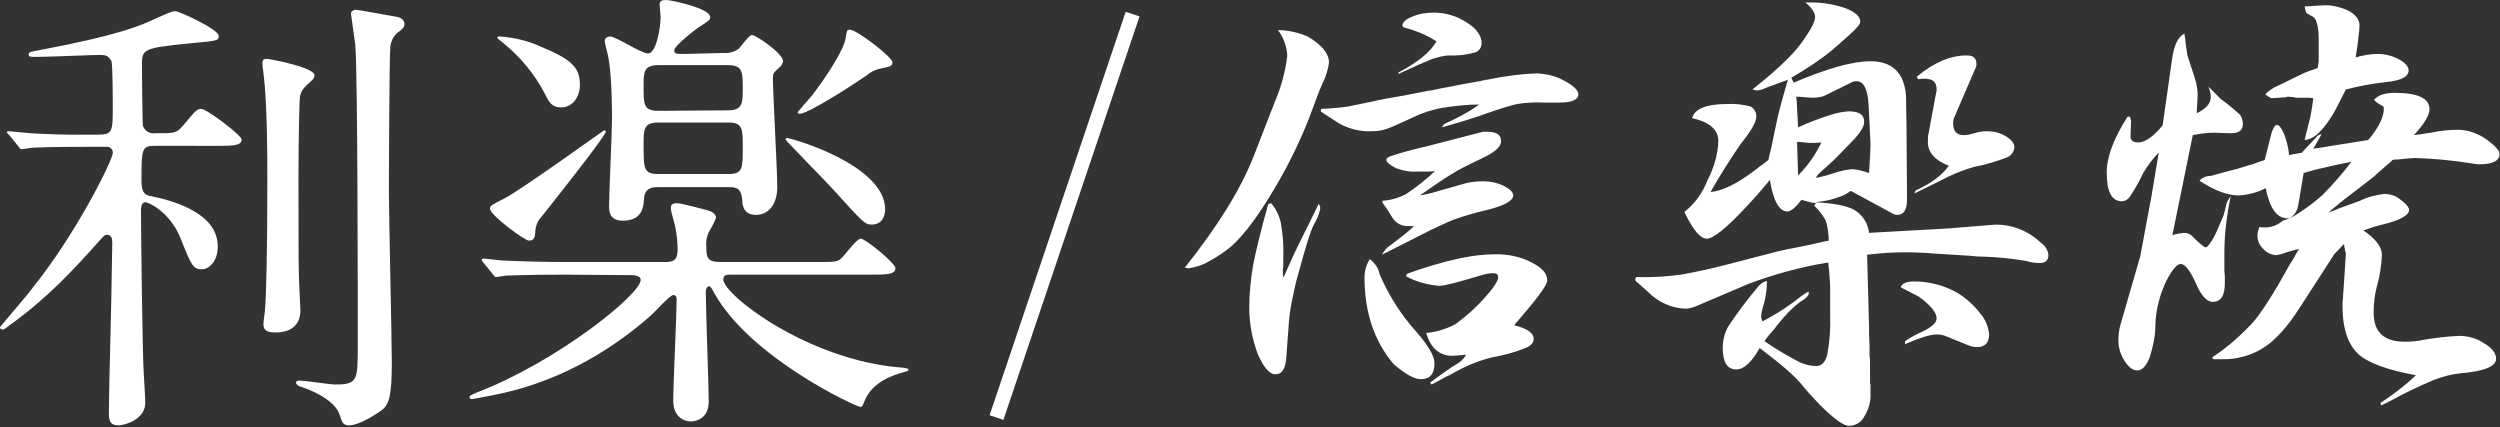
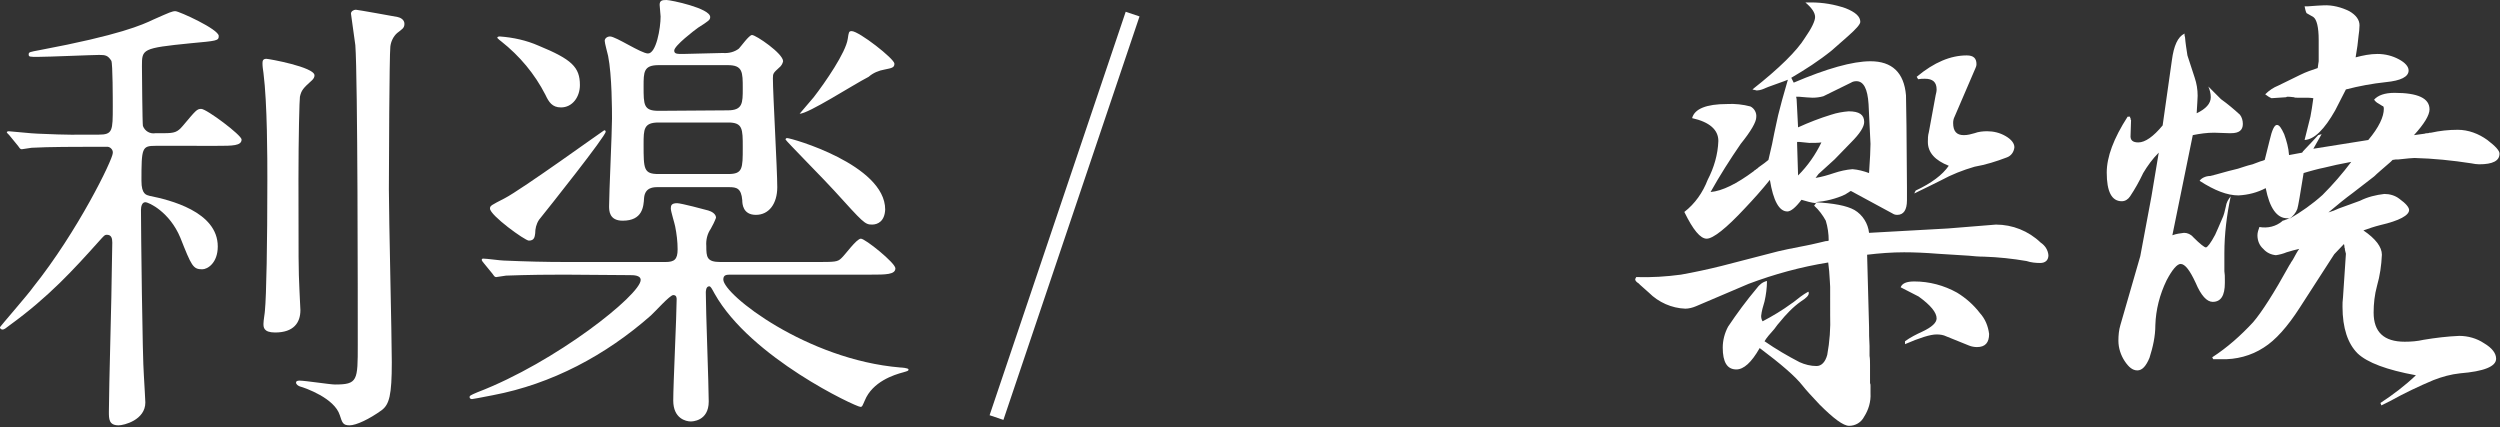
<svg xmlns="http://www.w3.org/2000/svg" version="1.1" id="レイヤー_1" x="0px" y="0px" viewBox="0 0 514.3 87.9" style="enable-background:new 0 0 514.3 87.9;" xml:space="preserve">
  <rect x="0" y="0" width="514.3" height="87.9" fill="#333333" stroke="none" />
  <style type="text/css">
	.st0{fill:#FFFFFF;}
	.st1{fill:none;stroke:#FFFFFF;stroke-width:3;stroke-miterlimit:10;}
</style>
  <path class="st0" d="M18.5,30.2c-2.1,0-8.6,0-12,0.2c-0.7,0.1-1.3,0.2-2,0.3c-0.4,0-0.5-0.3-0.8-0.7l-1.8-2.2  c-0.4-0.4-0.5-0.5-0.5-0.6S1.6,27,1.8,27c0.4,0,5,0.5,6,0.5c6.9,0.3,7.1,0.2,12.5,0.2c2.9,0,2.9-0.8,2.9-5.8c0-1.2,0-8.9-0.3-9.4  c-0.7-1.1-1.2-1.2-2.5-1.2S9.9,11.7,7.8,11.7c-1.7,0-1.9,0-1.9-0.5s0.2-0.5,2.3-0.9c16.5-3.1,21.1-5.2,23.4-6.3  c3.4-1.5,3.8-1.7,4.5-1.7s8.9,3.7,8.9,5.1c0,1-0.4,1-5.8,1.5c-10,1-10,1.2-10,4.7c0,1.2,0.1,12,0.2,12.3c0.4,1.1,1.5,1.7,2.6,1.5  h1.7c2.2,0,2.8-0.2,3.9-1.5c2.7-3.2,2.9-3.5,3.8-3.5c1.1,0,8.3,5.4,8.3,6.3c0,1.3-1.9,1.3-5,1.3H32c-2.8,0-2.9,0.4-2.9,7.2  c0,2.8,1,2.9,1.7,3.1c4,0.8,14,3.2,14,10.4c0,3.4-2.1,4.7-3.2,4.7c-1.9,0-2.2-0.7-4.5-6.5c-2.2-5.3-6.5-7.3-7.2-7.3S29,42.5,29,43.2  c0,3.7,0.3,30.5,0.6,34.1c0.1,1.8,0.3,5.1,0.3,5.5c0,3.6-4.4,4.7-5.5,4.7c-2,0-2-1.3-2-2.8c0-4.6,0.6-25,0.6-29.2  c0-1,0.1-4.7,0.1-5.6s-0.2-1.6-1.1-1.6c-0.5,0-0.6,0.2-1.7,1.4C15.1,55.5,10,61.1,2,66.9c-0.8,0.6-1.1,0.9-1.5,0.9  c-0.2,0-0.5-0.2-0.5-0.4c0,0,0-0.1,0-0.1c0-0.1,6-7,6.8-8.2C16,47.6,23.2,32.8,23.2,31.5c0.1-0.6-0.4-1.2-1-1.3c-0.1,0-0.2,0-0.3,0  H18.5z M61.4,36.9c0,16.6,0,18.5,0.2,22.7c0,0.7,0.2,3.6,0.2,4.2c0,2.6-1.4,4.6-5.2,4.6c-2.4,0-2.4-1.1-2.4-1.8  c0-0.7,0.3-2.3,0.3-2.7c0.3-3,0.5-13.8,0.5-26.9c0-4.3,0-15.7-0.8-22c-0.1-0.7-0.2-1.3-0.2-2c0-0.5,0.1-0.9,0.8-0.9  c0.5,0,9.9,1.7,9.9,3.4c0,0.4-0.2,0.7-0.5,1c-1.9,1.7-2.2,2.1-2.5,3.4C61.6,20.4,61.4,28.2,61.4,36.9z M80,38.9  c0,5.7,0.6,30.6,0.6,35.6c0,6.8-0.5,8.7-2.1,9.9c-2.5,1.8-5.2,3.1-6.6,3.1s-1.5-0.6-2-2.1c-1.1-3.5-7.1-5.6-8.2-5.9  c-0.3-0.1-0.8-0.4-0.8-0.8s0.6-0.4,0.7-0.4c1.2,0,6.3,0.8,7.3,0.8c4.7,0,4.7-0.8,4.7-8.2c0-8.8,0-54.9-0.5-61.6  c-0.1-1-0.9-6.2-0.9-6.5c0-0.5,0.6-0.8,1-0.8c0.3,0,8.1,1.4,8.6,1.5s1.4,0.5,1.4,1.4s-0.5,1.1-1.5,1.9c-0.8,0.7-1.3,1.8-1.4,2.8  C80.1,11.5,80,34,80,38.9L80,38.9z" />
-   <path class="st0" d="M116.1,56.5c-8.3,0-11.1,0.2-12,0.2c-0.7,0.1-1.3,0.2-2,0.3c-0.4,0-0.5-0.3-0.8-0.7l-1.8-2.2  c-0.2-0.2-0.3-0.4-0.4-0.6c0-0.2,0.1-0.3,0.3-0.3c0.7,0,3.6,0.4,4.2,0.4c4.7,0.2,8.5,0.3,13,0.3h20.3c1.8,0,2.5-0.5,2.5-2.6  c0-1.6-0.2-3.2-0.5-4.7c-0.1-0.6-0.9-3.1-0.9-3.7s0.1-1.1,1.3-1.1c0.8,0,5.7,1.3,6.4,1.5s1.6,0.7,1.6,1.5c-0.3,0.8-0.7,1.6-1.1,2.3  c-0.7,1-1,2.3-0.9,3.5c0,2.3,0.1,3.3,2.9,3.3h19.5c4.1,0,4.6,0,5.4-0.8c0.7-0.6,3.1-4,4-4s7.1,5,7.1,6.1c0,1.3-2,1.3-5.1,1.3h-28.7  c-0.9,0-1.6,0-1.6,1c0,3.1,17.2,16.5,36.4,18.1c0.2,0,1.7,0.1,1.7,0.4s-0.1,0.3-1.1,0.6c-1.9,0.5-6.3,1.9-7.9,5.8  c-0.5,1.1-0.5,1.3-0.9,1.3c-0.9,0-22.6-10.1-30-23.3c-0.6-1.1-0.8-1.5-1.1-1.5c-0.7,0-0.7,1.1-0.7,1.3c0,3.6,0.6,19.2,0.6,22.4  c0,4.1-3.5,4.1-3.7,4.1c-1,0-3.6-0.6-3.6-4.3c0-3.3,0.7-17.8,0.7-20.8c0-0.3,0-0.9-0.7-0.9s-3.8,3.5-4.6,4.2  c-9.3,8.2-20.4,14.1-32.5,16.4c-2.6,0.5-4.1,0.8-4.3,0.8s-0.5-0.1-0.5-0.4c0-0.3,0.2-0.4,1.6-1c16.2-6.2,33.6-20.1,33.6-23.1  c0-1-1.5-1-2.2-1L116.1,56.5z M110.1,48c-0.1,0.6-0.1,1.5-1.3,1.5c-0.8,0-8-5.2-8-6.6c0-0.6,0.3-0.7,3-2.1c3.5-1.8,20.4-14,20.5-14  c0.2,0,0.3,0.1,0.3,0.3c0,0.9-11.6,15.5-13.7,18.1C110.3,46.1,110.1,47.1,110.1,48L110.1,48z M115.4,22.1c-1.8,0-2.5-1.1-3.2-2.6  c-2.2-4.3-5.3-8-9.1-11c-0.3-0.2-0.5-0.4-0.8-0.7c0-0.2,0.2-0.3,0.5-0.3c2.8,0.2,5.5,0.8,8,1.9c6.8,2.8,8.5,4.4,8.5,8.1  C119.3,19.9,117.8,22.1,115.4,22.1L115.4,22.1z M148.7,10.9c1.2,0.1,2.4-0.2,3.3-0.9c0.4-0.4,2.1-2.8,2.7-2.8c0.8,0,6.4,3.8,6.4,5.4  c-0.1,0.5-0.4,1-0.8,1.3c-1.2,1.1-1.3,1.2-1.3,2.2c0,3.2,0.9,18.8,0.9,22.4c0,3.4-1.7,5.7-4.4,5.7s-2.8-2.3-2.8-3  c-0.2-2.5-1.2-2.7-2.7-2.7h-14.7c-0.8,0-2.6,0-2.8,2.2c-0.1,1.8-0.3,4.7-4.4,4.7c-2.8,0-2.8-2.1-2.8-3c0-2.6,0.6-15.2,0.6-18  c0-1.5,0-8.9-0.8-12.9c-0.1-0.5-0.7-2.6-0.7-3.1s0.5-0.9,1.1-0.9c1.2,0,6.4,3.5,7.8,3.5c1.7,0,2.6-5.2,2.6-7.6c0-0.4-0.2-2-0.2-2.4  c0-0.9,0.5-1,1.4-1s9,1.7,9,3.5c0,0.6-0.3,0.8-2.5,2.2c-0.7,0.5-4.9,3.7-4.9,4.7c0,0.7,0.6,0.7,1.8,0.7L148.7,10.9z M149.7,22.7  c3.1,0,3.1-1.5,3.1-4.5c0-3.4,0-4.8-3.1-4.8h-14.2c-3.1,0-3.1,1.4-3.1,4.4c0,3.8,0,5,3.1,5L149.7,22.7z M149.8,35.8c3,0,3-1.1,3-5.5  c0-3.8,0-5.1-3-5.1h-14.3c-3.1,0-3.1,1.4-3.1,4.5c0,5.1,0,6.1,3.1,6.1H149.8z M179.4,46.2c-1.5,0-1.8-0.4-7.8-7  c-1.5-1.7-10-10.3-10-10.5s0.2-0.3,0.3-0.3c0.9,0,20.2,5.5,20.2,14.7C182,45.5,180.6,46.2,179.4,46.2z M164.5,23.4  c-0.3,0-0.4-0.2-0.4-0.3s2.4-2.8,2.9-3.4c2.4-3.1,6.6-9.2,7-12c0.2-1.3,0.2-1.6,0.8-1.6c1.5,0,8.8,5.7,8.8,6.7c0,0.8-0.5,0.9-2,1.2  c-1.2,0.2-2.4,0.7-3.3,1.5C175.4,17.5,166.3,23.4,164.5,23.4z" />
-   <path class="st0" d="M258,31.9l4.2-10.8c1.3-3,2.2-6.2,2.6-9.5v-0.5c-0.2-1.8-0.8-3.5-1.9-4.9c2.1,0,4.2,0.5,6.1,1.3  c2.9,1.7,4.4,3.5,4.4,5.4c-0.2,1.5-0.7,3-1.4,4.4c-0.7,1.6-1.3,3.2-1.9,4.9c-2.1,5.7-4.7,11.2-7.8,16.4c-3.3,5.6-6.2,9.5-8.8,11.9  c-1.4,1.2-3,2.3-4.7,3.2c-1.3,0.8-2.8,1.3-4.3,1.5h-0.2l-0.1-0.1H244l-0.1,0h-0.2C250.4,46.7,255.2,39.1,258,31.9z M261.5,41.8  c1,1.2,1.7,2.6,2,4.1c0.4,2.3,0.6,4.7,0.5,7.1v1c0,0.5,0,1.1-0.1,1.6l0.1,1.6c1.2-2.7,2.2-5,3.2-7c0.5-1,1.1-2.2,1.8-3.6l2.3-4.7  c0,0.1,0,0.1,0.1,0.2c0,0.1,0,0.1,0.1,0.2c0.1,0.2,0.1,0.4,0.1,0.6c-0.2,1.1-0.6,2.1-1.2,3.1c-0.7,1.2-1.8,4.7-3.3,10.3  c-0.6,2-1,4-1.4,6c-0.3,1.5-0.5,3.1-0.6,4.7l-0.5,6.8c-0.2,2.1-0.9,3.2-2.2,3.2s-2.5-1.5-3.7-4.3c-1.1-3-1.7-6.2-1.7-9.4  c0-2.9,0.3-5.9,0.8-8.8c0.6-3,1.6-7.2,3.1-12.5L261.5,41.8z M277.4,21.9c1-0.2,2.9-0.6,5.8-1.2c0.1-0.1,0.2-0.1,0.4-0.1  c0.5-0.1,1-0.2,1.5-0.3l4-0.7l4.6-0.9c0.9-0.1,1.7-0.3,2.6-0.5l2.2-0.4c0.8-0.2,1.6-0.3,2.5-0.5l2.8-0.5c0.5-0.1,0.9-0.1,1.4-0.3  h0.4c0-0.1,0-0.1,0.1-0.1h0.2c3.4-0.7,6.9-1.2,10.4-1.3c1.6,0.1,3.2,0.4,4.7,1.1c2.5,1.2,3.7,2.3,3.7,3.2c0,1.1-1.3,1.7-3.9,1.7  h-3.2c-1.8-0.1-3.7,0-5.5,0.3c-1.1,0.2-3.3,0.9-6.5,2c-1.8,0.7-4.8,1.6-9,2.8l0.5-0.7c2.5-1.1,5-2.4,7.2-4c-2.6,0-5.1,0.3-7.7,0.7  c-2,0.4-4,1-5.8,1.9c-3.1,1.4-5,2.3-5.8,2.5c-0.9,0.3-1.9,0.4-2.9,0.4c-2.3,0.1-4.6-0.5-6.6-1.6l-3.1-2c-0.5-0.3-0.7-0.5-0.7-0.6  l0.1-0.4C274.2,22.3,276.1,22.1,277.4,21.9z M283.8,56.4c1.9,4.4,4.5,8.5,7.7,12c2.4,2.8,3.6,4.9,3.6,6.3c0,2.2-0.9,3.3-2.8,3.3  c-1.3,0-3.2-1-5.6-3.1c-4-4.7-6-10.7-6-17.9c0-1.3,0.4-2.6,1.1-3.7C282.9,54.2,283.6,55.2,283.8,56.4L283.8,56.4z M289.3,39.9  c2.1-1.4,4.1-3,5.9-4.7c-0.7,0.1-1.3,0.1-2,0.1h-1.8c-1.4,0.1-2.8-0.2-4.2-0.7c-1.4-0.7-2-1.3-2-1.7s0.5-0.7,1.6-1  c1.2-0.4,3.6-1.1,7.1-1.9l11.2-2.9h0.8c1.9,0,2.9,0.6,2.9,1.9s-1.4,2.4-4.2,3.7c-2.5,1.2-4.6,2.2-6.1,3.2c-1.5,0.9-3.7,2.4-6.4,4.3  c1.3-0.2,2.5-0.5,3.8-0.9l5.6-1.6c1.2-0.3,2.5-0.4,3.7-0.4c1.4,0,2.8,0.3,4.1,0.9c1.3,0.7,2,1.3,2,2c0,1.1-1.8,2.1-5.4,3  c-2.3,0.5-4.6,1.2-6.9,2c-1.7,0.7-4.1,1.8-7.4,3.5l-7.3,3.7c0.1-0.1,0.2-0.3,0.3-0.5c0.1-0.1,0.2-0.2,0.3-0.4l0.1-0.1  c0-0.1,0-0.1,0.1-0.2h0.1v-0.1l3.9-3c0.6-0.5,1.2-1,1.8-1.6h-1.2c-1.3,0.1-2.6-0.6-3.3-1.8l-1-1.6l-1-1.4v-0.4  C286.1,41.2,287.8,40.7,289.3,39.9z M287.7,14.9c4-2.1,6.6-4.2,7.8-6.4c-1.5-1-3.1-1.7-4.8-2.3l-2-0.6V5.5h-0.1V5.4l-0.1-0.1V5.2  c0.1-0.7,0.8-1.3,2.1-1.8c1.4-0.6,2.9-0.8,4.4-0.8c2.4,0,4.7,0.7,6.7,2c2.1,1.3,3.1,2.8,3.1,4.3c0,0.9-0.6,1.7-1.4,1.9  c-1.8,0.5-3.6,0.7-5.5,0.6c-1.1,0.1-2.2,0.4-3.2,0.7c-1.5,0.6-3.8,1.6-7,3.1L287.7,14.9z M289.5,56.3c3.6-1.3,7.3-2.4,11-3.2  c2.4-0.5,4.9-0.8,7.3-0.8c2.5,0,5,0.5,7.3,1.7c2.2,1.1,3.2,2.3,3.2,3.7c0,1-2.3,4-6.8,9.2c2.7,0.7,4,1.6,4,2.8  c0,0.8-0.5,1.4-1.7,1.9c-2.2,0.9-4.5,1.5-6.8,1.9c-2.9,0.7-5.7,1.9-8.3,3.4c-0.2,0.1-0.7,0.4-1.4,0.7c-1.1,0.6-2,1.1-2.8,1.5  l-0.3-0.4c2.6-1.9,4.4-3.2,5.3-3.7c0.9-0.5,1.6-1.1,2.1-2h-0.3c-1.3,0.1-2.1,0.2-2.5,0.2c-2.7,0-4.5-1.6-5.4-4.7  c2.1-0.2,4.1-0.8,6-1.8c2.2-1.6,4.2-3.4,6-5.4c1.8-2,2.8-3.5,2.8-4.3c0-0.5-0.3-0.8-1-0.8c-0.9,0-1.8,0.2-2.7,0.5  c-4.4,1.3-7.2,2.1-8.4,2.1c-2.4-0.2-4.8-0.8-6.9-2L289.5,56.3z" />
+   <path class="st0" d="M116.1,56.5c-8.3,0-11.1,0.2-12,0.2c-0.7,0.1-1.3,0.2-2,0.3c-0.4,0-0.5-0.3-0.8-0.7l-1.8-2.2  c-0.2-0.2-0.3-0.4-0.4-0.6c0-0.2,0.1-0.3,0.3-0.3c0.7,0,3.6,0.4,4.2,0.4c4.7,0.2,8.5,0.3,13,0.3h20.3c1.8,0,2.5-0.5,2.5-2.6  c0-1.6-0.2-3.2-0.5-4.7c-0.1-0.6-0.9-3.1-0.9-3.7s0.1-1.1,1.3-1.1c0.8,0,5.7,1.3,6.4,1.5s1.6,0.7,1.6,1.5c-0.3,0.8-0.7,1.6-1.1,2.3  c-0.7,1-1,2.3-0.9,3.5c0,2.3,0.1,3.3,2.9,3.3h19.5c4.1,0,4.6,0,5.4-0.8c0.7-0.6,3.1-4,4-4s7.1,5,7.1,6.1c0,1.3-2,1.3-5.1,1.3h-28.7  c-0.9,0-1.6,0-1.6,1c0,3.1,17.2,16.5,36.4,18.1c0.2,0,1.7,0.1,1.7,0.4s-0.1,0.3-1.1,0.6c-1.9,0.5-6.3,1.9-7.9,5.8  c-0.5,1.1-0.5,1.3-0.9,1.3c-0.9,0-22.6-10.1-30-23.3c-0.6-1.1-0.8-1.5-1.1-1.5c-0.7,0-0.7,1.1-0.7,1.3c0,3.6,0.6,19.2,0.6,22.4  c0,4.1-3.5,4.1-3.7,4.1c-1,0-3.6-0.6-3.6-4.3c0-3.3,0.7-17.8,0.7-20.8c0-0.3,0-0.9-0.7-0.9s-3.8,3.5-4.6,4.2  c-9.3,8.2-20.4,14.1-32.5,16.4c-2.6,0.5-4.1,0.8-4.3,0.8s-0.5-0.1-0.5-0.4c0-0.3,0.2-0.4,1.6-1c16.2-6.2,33.6-20.1,33.6-23.1  c0-1-1.5-1-2.2-1L116.1,56.5z M110.1,48c-0.1,0.6-0.1,1.5-1.3,1.5c-0.8,0-8-5.2-8-6.6c0-0.6,0.3-0.7,3-2.1c3.5-1.8,20.4-14,20.5-14  c0.2,0,0.3,0.1,0.3,0.3c0,0.9-11.6,15.5-13.7,18.1C110.3,46.1,110.1,47.1,110.1,48L110.1,48z M115.4,22.1c-1.8,0-2.5-1.1-3.2-2.6  c-2.2-4.3-5.3-8-9.1-11c-0.3-0.2-0.5-0.4-0.8-0.7c0-0.2,0.2-0.3,0.5-0.3c2.8,0.2,5.5,0.8,8,1.9c6.8,2.8,8.5,4.4,8.5,8.1  C119.3,19.9,117.8,22.1,115.4,22.1L115.4,22.1z M148.7,10.9c1.2,0.1,2.4-0.2,3.3-0.9c0.4-0.4,2.1-2.8,2.7-2.8c0.8,0,6.4,3.8,6.4,5.4  c-0.1,0.5-0.4,1-0.8,1.3c-1.2,1.1-1.3,1.2-1.3,2.2c0,3.2,0.9,18.8,0.9,22.4c0,3.4-1.7,5.7-4.4,5.7s-2.8-2.3-2.8-3  c-0.2-2.5-1.2-2.7-2.7-2.7h-14.7c-0.8,0-2.6,0-2.8,2.2c-0.1,1.8-0.3,4.7-4.4,4.7c-2.8,0-2.8-2.1-2.8-3c0-2.6,0.6-15.2,0.6-18  c0-1.5,0-8.9-0.8-12.9c-0.1-0.5-0.7-2.6-0.7-3.1s0.5-0.9,1.1-0.9c1.2,0,6.4,3.5,7.8,3.5c1.7,0,2.6-5.2,2.6-7.6c0-0.4-0.2-2-0.2-2.4  c0-0.9,0.5-1,1.4-1s9,1.7,9,3.5c0,0.6-0.3,0.8-2.5,2.2c-0.7,0.5-4.9,3.7-4.9,4.7c0,0.7,0.6,0.7,1.8,0.7L148.7,10.9z M149.7,22.7  c3.1,0,3.1-1.5,3.1-4.5c0-3.4,0-4.8-3.1-4.8h-14.2c-3.1,0-3.1,1.4-3.1,4.4c0,3.8,0,5,3.1,5L149.7,22.7z M149.8,35.8c3,0,3-1.1,3-5.5  c0-3.8,0-5.1-3-5.1h-14.3c-3.1,0-3.1,1.4-3.1,4.5c0,5.1,0,6.1,3.1,6.1H149.8z M179.4,46.2c-1.5,0-1.8-0.4-7.8-7  c-1.5-1.7-10-10.3-10-10.5s0.2-0.3,0.3-0.3c0.9,0,20.2,5.5,20.2,14.7C182,45.5,180.6,46.2,179.4,46.2z M164.5,23.4  s2.4-2.8,2.9-3.4c2.4-3.1,6.6-9.2,7-12c0.2-1.3,0.2-1.6,0.8-1.6c1.5,0,8.8,5.7,8.8,6.7c0,0.8-0.5,0.9-2,1.2  c-1.2,0.2-2.4,0.7-3.3,1.5C175.4,17.5,166.3,23.4,164.5,23.4z" />
  <path class="st0" d="M345.8,56.5c2.8-0.5,5.6-1.1,8.4-1.8c5.4-1.4,9.3-2.4,11.6-3c1.3-0.3,2.7-0.6,4.3-0.9c0.9-0.2,1.7-0.3,2.5-0.5  c1-0.2,2.1-0.5,3-0.7c0.2,0,0.4,0,0.6-0.1c0-1.4-0.2-2.8-0.6-4.1c-0.6-1.1-1.4-2.2-2.4-3.1l0.4-0.5c-1-0.1-2-0.4-3-0.7  c-1.2,1.6-2.2,2.4-2.9,2.4c-1.7,0-2.9-2.2-3.6-6.5c-1.6,2-3.3,3.9-5.1,5.8c-3.9,4.2-6.6,6.3-7.9,6.3c-1.3,0-2.8-1.8-4.6-5.5  c2.2-1.7,3.8-4,4.8-6.6c1.3-2.5,2.1-5.2,2.2-8c0-2.3-1.8-3.9-5.4-4.7c0.5-1.9,2.9-2.9,7.2-2.9c1.6-0.1,3.3,0.1,4.8,0.5  c0.8,0.4,1.3,1.3,1.2,2.2c0,1-1.1,2.9-3.2,5.5c-2.2,3.2-4.3,6.5-6.2,9.9c2.4-0.2,5.4-1.7,8.9-4.3l0.2-0.2c0.1,0,0.2-0.1,0.3-0.2  c0.2-0.1,0.3-0.2,0.5-0.4c0.9-0.6,1.5-1.1,2-1.5c0.6-2.5,1-4.3,1.2-5.5c0.3-1.5,0.6-2.7,0.8-3.7c0.4-1.7,1.1-4.2,2-7.3  c-0.5,0.2-1,0.4-1.6,0.6c-2,0.7-3.3,1.2-3.7,1.4c-0.3,0.1-0.7,0.2-1,0.2h-0.3l-0.1-0.1h-0.3c-0.1-0.1-0.2-0.1-0.3-0.1  c5.6-4.4,9.2-8,10.8-10.6c1.4-2,2.1-3.5,2.1-4.3c0-0.9-0.7-1.9-2-3h1.2c2.4,0,4.8,0.4,7.1,1.2c2,0.8,3,1.7,3,2.8  c0,0.5-0.9,1.5-2.6,3l-3.3,2.9c-2.6,2.1-5.4,3.9-8.3,5.6l0.5,1c6.8-2.9,12.1-4.4,15.8-4.4c4.4,0,6.9,2.3,7.3,7l0.1,6.3l0.1,12.7v2.6  c0,2-0.7,3-2,3c-0.4,0-0.7-0.1-1-0.3l-8.5-4.6c0-0.1-0.4,0.2-1.2,0.7c-1.9,0.9-4,1.4-6.2,1.6c3.8,0.2,6.5,0.7,8.1,1.6  c1.7,1,2.8,2.8,3,4.7l16.2-0.9l9.9-0.8c3.4,0,6.7,1.3,9.2,3.7c0.9,0.6,1.5,1.5,1.6,2.6c0,1-0.6,1.6-1.7,1.6c-0.9,0-1.9-0.1-2.8-0.4  c-2.9-0.5-5.8-0.8-8.7-0.9c-1.1,0-2.2-0.1-3.2-0.2l-6.4-0.4c-2.5-0.2-4.8-0.3-6.9-0.3c-2.5,0-5.1,0.2-7.6,0.5l0.4,14.9  c0,1.1,0,2.4,0.1,3.9v2c0.1,0.6,0.1,1.3,0.1,1.9v3.7c0.1,0.2,0.1,0.4,0.1,0.6v1.5c0.1,1.7-0.4,3.4-1.3,4.8c-0.6,1.2-1.8,1.9-3.1,1.9  c-1.2,0-3.2-1.5-6.1-4.4c-1.6-1.7-2.8-3-3.5-3.9c-1.5-1.9-4.4-4.4-8.8-7.7c-1.7,3-3.3,4.4-4.8,4.4c-1.9,0-2.8-1.5-2.8-4.5  c0-1.5,0.4-3,1.1-4.3c1.8-2.7,3.8-5.4,5.9-7.9c0.5-0.7,1.2-1.3,2.1-1.5c0,1.4-0.2,2.9-0.5,4.2c-0.3,1-0.6,2-0.7,3  c0,0.4,0.1,0.8,0.3,1.1c2.1-1.1,4.1-2.3,6-3.7c0.1-0.1,0.2-0.1,0.3-0.2c1-0.8,2-1.6,3.1-2.2c0.1,0.1,0.1,0.2,0.1,0.3  c0,0.5-0.5,1-1.6,1.7c-1.7,1.2-3.1,2.7-4.4,4.3c-0.2,0.2-0.6,0.7-1.1,1.4c-0.9,1-1.6,1.8-2,2.5c2.3,1.6,4.7,3,7.2,4.3  c1.1,0.5,2.3,0.8,3.5,0.8c1,0,1.8-0.8,2.2-2.3c0.5-2.7,0.7-5.5,0.6-8.2V59c0-0.5-0.1-1.5-0.2-3.2c-0.1-0.6-0.1-1.2-0.2-1.8  c-5.6,0.9-11.1,2.4-16.4,4.4l-10.8,4.6c-0.7,0.3-1.5,0.5-2.2,0.5c-2.8-0.1-5.5-1.3-7.5-3.3l-1.8-1.6l-0.2-0.2l-0.1-0.1  c-0.5-0.3-0.7-0.6-0.7-0.8v-0.1l0.2-0.4C339.8,57.1,342.8,56.9,345.8,56.5z M369.9,26.2c2.2-1,4.5-1.9,6.8-2.6  c1.2-0.4,2.4-0.6,3.6-0.7c2.2,0,3.2,0.7,3.2,2.2c0,1-0.9,2.4-2.7,4.2l-3.4,3.5l-3.3,3c-0.2,0.3-0.4,0.5-0.6,0.8  c1.3-0.2,2.6-0.6,3.8-1c1.2-0.4,2.5-0.7,3.8-0.8c1.2,0.1,2.3,0.4,3.4,0.8c0.2-2.9,0.3-4.9,0.3-6l-0.4-8.2c-0.2-3.1-1-4.7-2.5-4.7  c-0.4,0-0.8,0.1-1.1,0.3l-5.7,2.8c-0.7,0.2-1.5,0.3-2.2,0.3c-0.6,0-1.5-0.1-2.8-0.2h-0.6l0.1,0.5L369.9,26.2z M369.9,36.1  c2-2,3.6-4.3,4.8-6.8c-0.7,0.1-1.6,0.1-2.5,0.1c-0.2,0-0.9-0.1-2-0.2h-0.5v0.4L369.9,36.1z M393.8,57.9c3.1,0,6.1,0.8,8.8,2.3  c1.8,1.1,3.4,2.5,4.7,4.2c1.1,1.2,1.7,2.7,1.9,4.3c0,1.8-0.8,2.7-2.5,2.7c-0.5,0-1.1-0.1-1.6-0.3l-4.7-1.9c-0.6-0.3-1.3-0.4-2-0.4  c-1.3,0-3.5,0.7-6.5,2v-0.6c1.1-0.8,2.3-1.4,3.6-2c1.9-0.9,2.9-1.8,2.9-2.7c0-1.2-1.2-2.7-3.7-4.5l-3.7-1.9  C391.3,58.3,392.2,57.9,393.8,57.9z M394.1,39.2c3.2-1.5,5.5-3.2,6.8-5.1c-2.8-1.1-4.3-2.7-4.3-4.9c0-0.7,0-1.3,0.2-2l1.4-7.6  c0.1-0.4,0.2-0.8,0.2-1.2c0-1.5-0.8-2.2-2.4-2.2c-0.5,0-0.9,0-1.4,0.1l-0.3-0.5c3.6-3,7-4.4,10.3-4.4c1.4,0,2,0.6,2,1.8  c0,0.3-0.1,0.6-0.2,0.8l-4.3,10c-0.2,0.4-0.3,0.8-0.3,1.3c0,1.7,0.7,2.5,2.2,2.5c0.8,0,1.5-0.2,2.2-0.4c0.8-0.3,1.7-0.4,2.6-0.4  c1.3,0,2.6,0.3,3.8,1c1.2,0.7,1.8,1.5,1.8,2.3c-0.1,1-0.7,1.8-1.6,2.1c-2.1,0.8-4.3,1.5-6.6,1.9c-2.4,0.7-4.7,1.6-6.9,2.8  c-1.4,0.7-3.2,1.6-5.5,2.7L394.1,39.2z" />
  <path class="st0" d="M438.2,24v0.2l0.1,0.1v0.3c0,0,0.1,0,0.1,0.1c0,0,0,0,0,0v0.1l-0.1,3c-0.1,1,0.4,1.5,1.6,1.5  c1.4,0,3.1-1.2,5-3.5l1.9-13.4c0.4-3,1.2-4.8,2.6-5.5c0,0.3,0,0.5,0.1,0.7c0.1,1.3,0.3,2.5,0.5,3.8l1.5,4.6c0.4,1.2,0.6,2.4,0.6,3.7  c0,0.5-0.1,1.8-0.2,3.6c1.9-0.9,2.9-2,2.9-3.3c0-0.8-0.2-1.5-0.5-2.2l2,2l0.3,0.3c0.1,0.1,0.2,0.2,0.3,0.3c1.4,1,2.7,2.1,3.9,3.2  c0.4,0.5,0.6,1.2,0.6,1.9c0,1.3-0.8,1.9-2.4,1.9h-0.5l-3-0.1c-1.5,0-2.9,0.2-4.4,0.5l-4.2,20.6c0.8-0.3,1.6-0.4,2.4-0.5  c0.7,0,1.4,0.3,1.9,0.9c1.4,1.4,2.3,2.1,2.6,2.1s1-0.9,1.9-2.6c0.4-0.9,0.9-2,1.4-3.2c0.4-0.8,0.6-1.7,0.8-2.6  c0.1-0.8,0.5-1.5,1-2.1c-0.8,3.8-1.3,7.7-1.3,11.7v3.7c0.1,0.6,0.1,1.1,0.1,1.7v0.7c0,2.6-0.8,3.9-2.5,3.9c-1.2,0-2.4-1.3-3.5-3.9  c-1.2-2.6-2.2-3.9-3.1-3.9c-0.7,0-1.7,1.1-2.9,3.4c-1.4,2.9-2.2,6-2.3,9.2c0,2.3-0.5,4.5-1.2,6.7c-0.7,1.7-1.5,2.6-2.5,2.6  c-1,0-1.8-0.7-2.6-1.9c-0.8-1.2-1.3-2.7-1.3-4.2c0-1.1,0.1-2.2,0.4-3.2l4.1-14.2l2.3-12.3l1.5-9c-1.3,1.3-2.3,2.7-3.2,4.2  c-0.8,1.7-1.7,3.3-2.7,4.8c-0.4,0.6-1,1-1.7,1c-2.1,0-3.1-2-3.1-5.9c0-3.2,1.4-7,4.3-11.5L438.2,24z M454.7,36.2  c0.4-0.1,1.6-0.4,3.7-1l2-0.5c0.7-0.2,1.7-0.6,3-0.9c0.3-0.1,0.5-0.2,0.8-0.3c0.3-0.1,0.5-0.2,0.8-0.3c0.4-0.1,0.7-0.2,0.9-0.3l1-4  c0.5-2.2,1-3.2,1.5-3.2c0.5,0,0.9,0.6,1.5,1.9c0.5,1.4,0.9,2.8,1,4.3l2.7-0.5c0.1-0.1,0.1-0.2,0.2-0.3c1.4-1.5,2.5-2.6,3.1-3.3  l0.7-0.2l-1.7,3l11.3-1.8c2.2-2.6,3.2-4.8,3.2-6.4c0-0.4-0.1-0.6-0.3-0.6l-0.8-0.5c-0.4-0.2-0.7-0.5-0.9-0.8  c0.8-0.9,2.2-1.4,4.2-1.4c4.8,0,7.2,1.1,7.2,3.4c0,1.2-1.1,3-3.2,5.3l2.2-0.3c0.2-0.1,0.5-0.1,0.7-0.1c0.2-0.1,0.4-0.1,0.6-0.1  c1.8-0.4,3.6-0.6,5.5-0.6c2.2,0,4.3,0.8,6.1,2.1c1.7,1.3,2.5,2.2,2.5,2.8c0,1.5-1.4,2.2-4.2,2.2c-0.5,0-1.1-0.1-1.6-0.2  c-3.9-0.6-7.8-1-11.7-1.1c-0.4,0-1.5,0.1-3.3,0.3c-0.4,0-0.8,0-1.2,0.1l-0.4,0.4c-1.6,1.4-2.8,2.4-3.4,3l-4.4,3.4  c-1.5,1.1-3.1,2.4-5,4c0.7-0.2,1.5-0.5,2.1-0.8c2.2-0.8,3.6-1.3,4.4-1.6c1.6-0.8,3.3-1.2,5-1.4c1.1,0,2.2,0.3,3.1,1  c1.4,1,2,1.8,2,2.3c0,1.1-2,2.2-5.9,3.1c-1.2,0.3-2.4,0.7-3.5,1.1c2.5,1.7,3.8,3.4,3.8,5c-0.1,2.2-0.4,4.3-1,6.4  c-0.5,1.8-0.7,3.7-0.7,5.5c0,4,2.1,6,6.4,6c1.3,0,2.6-0.1,3.9-0.4c2.4-0.4,4.9-0.7,7.3-0.8c1.8,0,3.6,0.5,5.1,1.5  c1.7,1,2.5,2.1,2.5,3.2c0,1.6-2.5,2.6-7.4,3c-1.9,0.2-3.7,0.7-5.5,1.4c-3.1,1.3-6,2.7-8.9,4.3l-1.8,0.9l-0.2-0.5  c2.6-1.7,5.1-3.6,7.3-5.7c-6-1.1-10-2.6-12-4.5c-2-2-3.1-5.2-3.1-9.6c0-0.6,0-1.2,0.1-1.9l0.6-9c0-0.1-0.1-0.3-0.2-0.8  c0-0.2,0-0.3-0.1-0.5c0-0.2,0-0.4-0.1-0.7l-2,2.1l-7.1,11c-2.5,3.9-5,6.7-7.4,8.2c-2.6,1.7-5.7,2.5-8.8,2.4h-1.6l-0.2-0.4  c3.1-2,5.9-4.5,8.4-7.2c1.8-2.1,4.3-6,7.5-11.8c0.1-0.1,0.2-0.3,0.3-0.5l0.4-0.6c0.5-0.9,0.9-1.7,1.3-2.2c-0.8,0.2-1.7,0.4-2.6,0.7  c-0.7,0.3-1.5,0.5-2.2,0.6c-1-0.1-1.9-0.5-2.6-1.3c-0.8-0.7-1.2-1.7-1.2-2.8c0-0.6,0.2-1.1,0.4-1.7c1.7,0.3,3.4-0.1,4.7-1.2  c0-0.1,0.1-0.1,0.2-0.1c0.1-0.1,0.2-0.1,0.3-0.1c0.1-0.1,0.3-0.1,0.5-0.2c0.2-0.1,0.4-0.2,0.6-0.3c-0.2,0.1-0.4,0.1-0.6,0.1  c-2.1,0-3.6-2.1-4.4-6.2c-1.7,0.9-3.6,1.4-5.6,1.5c-2.3,0-4.9-1-8-3C452.8,36.7,453.7,36.2,454.7,36.2z M468.7,17.6l4.5-2.2  c1.2-0.6,2.4-1,3.6-1.4c0.1-0.5,0.1-1,0.2-1.4V8.2c0-2.6-0.4-4.2-1.1-4.7l-1.4-0.8c-0.2-0.4-0.3-0.9-0.4-1.4h0.7  c1.5-0.1,2.6-0.2,3.2-0.2c1.8-0.1,3.7,0.4,5.3,1.2c1.4,0.8,2.1,1.8,2.1,2.9c0,0.7-0.1,1.5-0.2,2.2c-0.1,1.2-0.3,2.7-0.6,4.4  c1.5-0.4,3-0.7,4.5-0.7c1.6,0,3.1,0.4,4.4,1.1c1.3,0.7,2,1.5,2,2.3c0,1.3-1.6,2.1-4.7,2.4c-2.8,0.3-5.5,0.8-8.2,1.5l-2.2,4.3  c-2.2,3.9-4.3,6-6.3,6.1l1.2-4.8c0.2-1,0.4-2.3,0.6-3.8c-0.6-0.1-1.3-0.1-2-0.1h-1.3c-0.3,0-0.5,0-0.7-0.1c-0.7-0.1-1.1-0.1-1.3-0.1  c-0.1,0-0.2,0-0.3,0.1l-3,0.2c-0.5-0.2-0.9-0.5-1.3-0.8C466.8,18.6,467.7,18,468.7,17.6z M477.8,40.1c2.1-2.1,4.1-4.4,5.9-6.8  c-2.2,0.4-4,0.8-5.6,1.2c-0.6,0.1-1.3,0.3-2.1,0.5s-1.4,0.4-2.1,0.6c-0.7,4.3-1.1,6.8-1.3,7.4c-0.3,0.8-0.9,1.5-1.6,2  C473.4,43.6,475.7,42,477.8,40.1L477.8,40.1z" />
  <line class="st1" x1="233" y1="2.9" x2="205" y2="85.9" />
</svg>